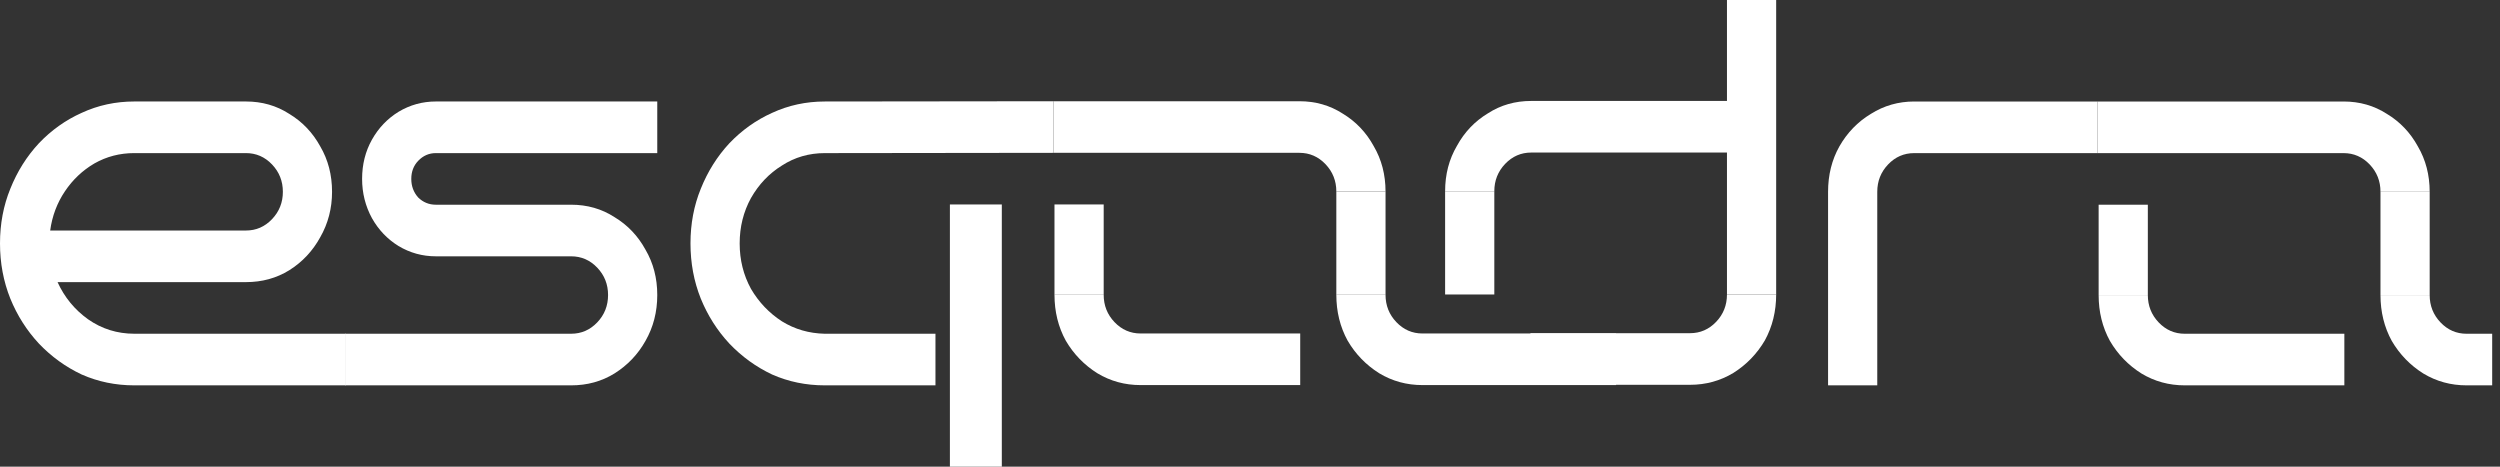
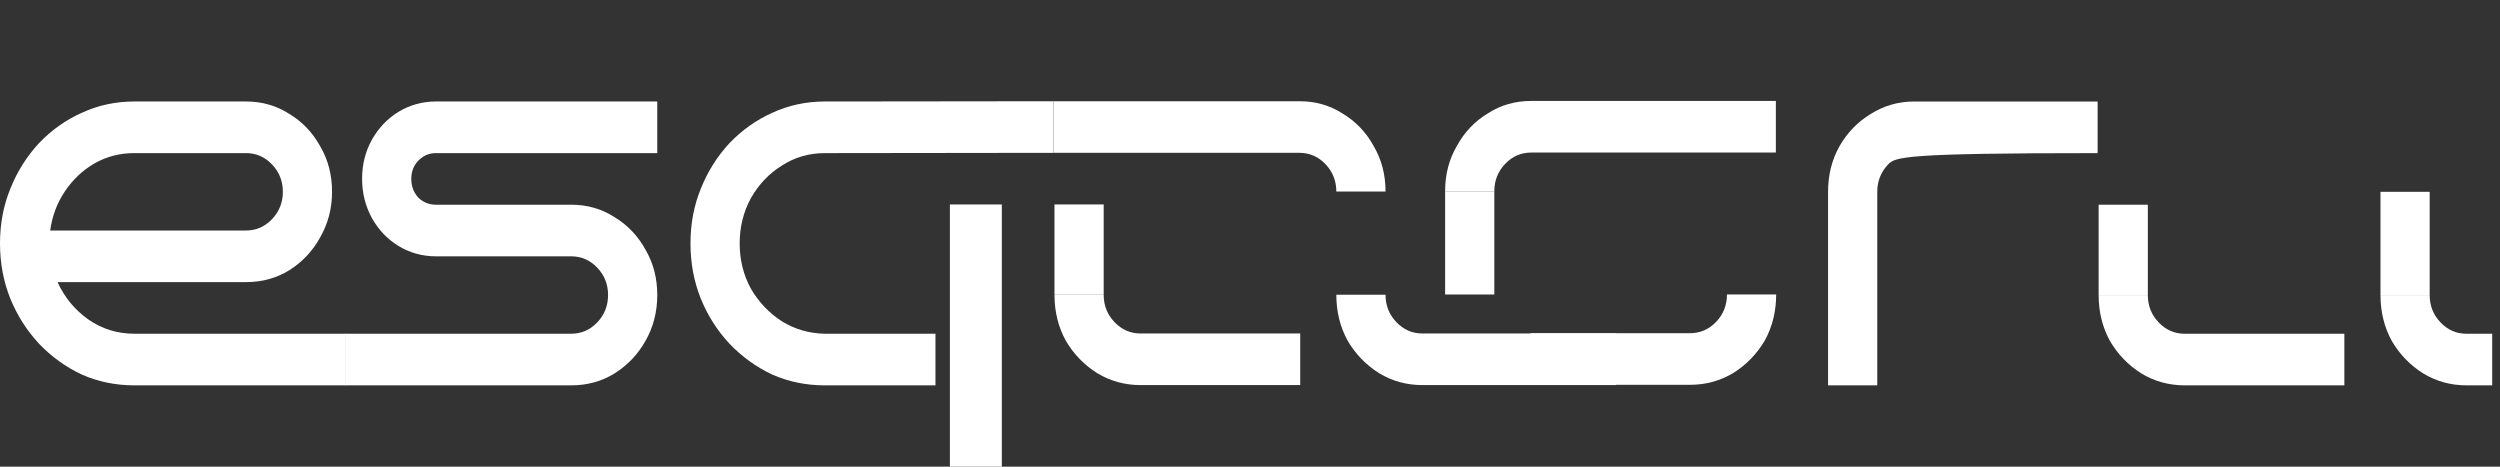
<svg xmlns="http://www.w3.org/2000/svg" width="150" height="28" viewBox="0 0 150 28" fill="none">
  <rect x="0" y="0" width="150" height="28" fill="#333333" stroke="none" />
  <path d="M63.269 17.686L66.221 17.686V12.267H63.269V17.686Z" fill="white" />
  <path fill-rule="evenodd" clip-rule="evenodd" d="M78.013 23.105H68.435C67.49 23.105 66.624 22.868 65.837 22.393C65.05 21.897 64.42 21.247 63.948 20.442C63.495 19.616 63.269 18.698 63.269 17.686L66.221 17.686C66.221 18.326 66.437 18.873 66.87 19.327C67.303 19.781 67.825 20.009 68.435 20.009H78.013V23.105Z" fill="white" />
-   <path d="M80.18 17.686H83.132V11.493H80.18L80.18 17.686Z" fill="white" />
  <path fill-rule="evenodd" clip-rule="evenodd" d="M96.963 23.105H85.345C84.401 23.105 83.535 22.868 82.748 22.393C81.961 21.897 81.331 21.247 80.859 20.442C80.406 19.616 80.18 18.698 80.18 17.686H83.132C83.132 18.326 83.348 18.873 83.781 19.327C84.214 19.781 84.735 20.009 85.345 20.009H96.963V23.105Z" fill="white" />
  <path d="M63.208 6.074V9.17H77.966C78.576 9.17 79.098 9.398 79.531 9.852C79.963 10.306 80.18 10.853 80.18 11.493H83.132C83.132 10.481 82.895 9.573 82.423 8.768C81.971 7.942 81.351 7.292 80.564 6.817C79.796 6.322 78.93 6.074 77.966 6.074H63.208Z" fill="white" />
-   <path d="M106.57 17.669H103.618V0L106.57 0V17.669Z" fill="white" />
  <path fill-rule="evenodd" clip-rule="evenodd" d="M91.826 23.088H101.404C102.349 23.088 103.215 22.85 104.002 22.376C104.789 21.88 105.418 21.23 105.891 20.425C106.343 19.599 106.57 18.68 106.57 17.669H103.618C103.618 18.309 103.402 18.856 102.969 19.31C102.536 19.764 102.014 19.991 101.404 19.991H91.826V23.088Z" fill="white" />
  <path d="M89.659 17.669H86.707V11.476H89.659L89.659 17.669Z" fill="white" />
  <path d="M106.551 6.057V9.153L91.873 9.153C91.263 9.153 90.741 9.38 90.308 9.834C89.875 10.289 89.659 10.836 89.659 11.476H86.707C86.707 10.464 86.943 9.556 87.416 8.751C87.868 7.925 88.488 7.275 89.275 6.8C90.043 6.304 90.909 6.057 91.873 6.057H106.551Z" fill="white" />
  <path fill-rule="evenodd" clip-rule="evenodd" d="M49.486 9.187L63.208 9.17V6.074L49.486 6.09C48.365 6.09 47.312 6.317 46.328 6.771C45.364 7.205 44.508 7.814 43.76 8.598C43.032 9.383 42.462 10.291 42.048 11.323C41.635 12.335 41.429 13.429 41.429 14.606C41.429 15.782 41.635 16.887 42.048 17.919C42.462 18.931 43.032 19.829 43.76 20.613C44.508 21.398 45.364 22.017 46.328 22.471C47.312 22.905 48.365 23.121 49.486 23.121H56.128V20.025H49.486C48.542 20.004 47.686 19.756 46.919 19.282C46.151 18.786 45.531 18.136 45.059 17.331C44.606 16.505 44.38 15.597 44.38 14.606C44.38 13.615 44.606 12.707 45.059 11.881C45.531 11.055 46.151 10.405 46.919 9.93C47.686 9.434 48.542 9.187 49.486 9.187Z" fill="white" />
  <path fill-rule="evenodd" clip-rule="evenodd" d="M60.109 12.267H56.994V28H60.109V12.267Z" fill="white" />
  <path d="M39.436 17.701C39.436 18.713 39.2 19.632 38.727 20.457C38.275 21.263 37.655 21.913 36.868 22.408C36.1 22.883 35.234 23.121 34.27 23.121H20.714V20.024H34.27C34.88 20.024 35.402 19.797 35.835 19.343C36.268 18.889 36.484 18.341 36.484 17.701C36.484 17.062 36.268 16.515 35.835 16.06C35.402 15.606 34.88 15.379 34.27 15.379L26.153 15.379C25.347 15.379 24.599 15.173 23.91 14.76C23.241 14.347 22.71 13.79 22.316 13.088C21.923 12.365 21.726 11.581 21.726 10.734C21.726 9.867 21.923 9.083 22.316 8.381C22.71 7.679 23.241 7.122 23.91 6.709C24.599 6.296 25.347 6.089 26.153 6.089H39.436V9.186L26.153 9.186C25.74 9.186 25.386 9.341 25.091 9.65C24.815 9.939 24.677 10.301 24.677 10.734C24.677 11.168 24.815 11.539 25.091 11.849C25.386 12.138 25.74 12.283 26.153 12.283L34.27 12.283C35.234 12.283 36.1 12.53 36.868 13.026C37.655 13.501 38.275 14.151 38.727 14.976C39.2 15.782 39.436 16.69 39.436 17.701Z" fill="white" />
  <path d="M19.923 11.508C19.923 12.499 19.687 13.408 19.215 14.233C18.762 15.059 18.143 15.72 17.355 16.215C16.588 16.69 15.722 16.927 14.758 16.927H3.453C3.867 17.836 4.477 18.579 5.283 19.157C6.11 19.735 7.035 20.024 8.058 20.024H20.75V23.121H8.058C6.936 23.121 5.884 22.904 4.9 22.47C3.935 22.016 3.08 21.397 2.332 20.612C1.604 19.828 1.033 18.93 0.62 17.918C0.207 16.886 0 15.782 0 14.605C0 13.428 0.207 12.334 0.62 11.323C1.033 10.29 1.604 9.382 2.332 8.598C3.08 7.813 3.935 7.204 4.9 6.771C5.884 6.316 6.936 6.089 8.058 6.089H14.758C15.722 6.089 16.588 6.337 17.355 6.832C18.143 7.307 18.762 7.958 19.215 8.783C19.687 9.588 19.923 10.497 19.923 11.508ZM14.758 13.831C15.368 13.831 15.889 13.604 16.322 13.149C16.755 12.695 16.972 12.148 16.972 11.508C16.972 10.868 16.755 10.321 16.322 9.867C15.889 9.413 15.368 9.186 14.758 9.186H8.058C7.192 9.186 6.395 9.392 5.667 9.805C4.959 10.218 4.368 10.775 3.896 11.477C3.424 12.179 3.129 12.964 3.011 13.831H14.758Z" fill="white" />
-   <path d="M125.857 9.187H114.85C114.24 9.187 113.718 9.414 113.285 9.868C112.852 10.322 112.636 10.869 112.636 11.509V23.121H109.684V11.509C109.684 10.498 109.911 9.589 110.363 8.784C110.835 7.958 111.465 7.308 112.252 6.833C113.039 6.338 113.905 6.09 114.85 6.09H125.857V9.187Z" fill="white" />
+   <path d="M125.857 9.187C114.24 9.187 113.718 9.414 113.285 9.868C112.852 10.322 112.636 10.869 112.636 11.509V23.121H109.684V11.509C109.684 10.498 109.911 9.589 110.363 8.784C110.835 7.958 111.465 7.308 112.252 6.833C113.039 6.338 113.905 6.09 114.85 6.09H125.857V9.187Z" fill="white" />
  <path d="M125.918 17.702H128.87V12.283H125.918V17.702Z" fill="white" />
  <path fill-rule="evenodd" clip-rule="evenodd" d="M140.661 23.121H131.084C130.139 23.121 129.273 22.884 128.486 22.409C127.699 21.914 127.069 21.263 126.597 20.458C126.144 19.633 125.918 18.714 125.918 17.702H128.87C128.87 18.342 129.086 18.889 129.519 19.344C129.952 19.798 130.474 20.025 131.084 20.025H140.661V23.121Z" fill="white" />
  <path d="M142.829 17.702H145.78V11.509H142.829L142.829 17.702Z" fill="white" />
  <path fill-rule="evenodd" clip-rule="evenodd" d="M149.531 23.121H147.994C147.05 23.121 146.184 22.884 145.397 22.409C144.61 21.914 143.98 21.263 143.508 20.458C143.055 19.633 142.829 18.714 142.829 17.702H145.78C145.78 18.342 145.997 18.889 146.43 19.344C146.863 19.798 147.384 20.025 147.994 20.025H149.531V23.121Z" fill="white" />
-   <path d="M125.857 6.09V9.187L140.615 9.187C141.225 9.187 141.747 9.414 142.18 9.868C142.612 10.322 142.829 10.869 142.829 11.509H145.78C145.78 10.498 145.544 9.589 145.072 8.784C144.62 7.958 144 7.308 143.213 6.833C142.445 6.338 141.579 6.09 140.615 6.09H125.857Z" fill="white" />
</svg>